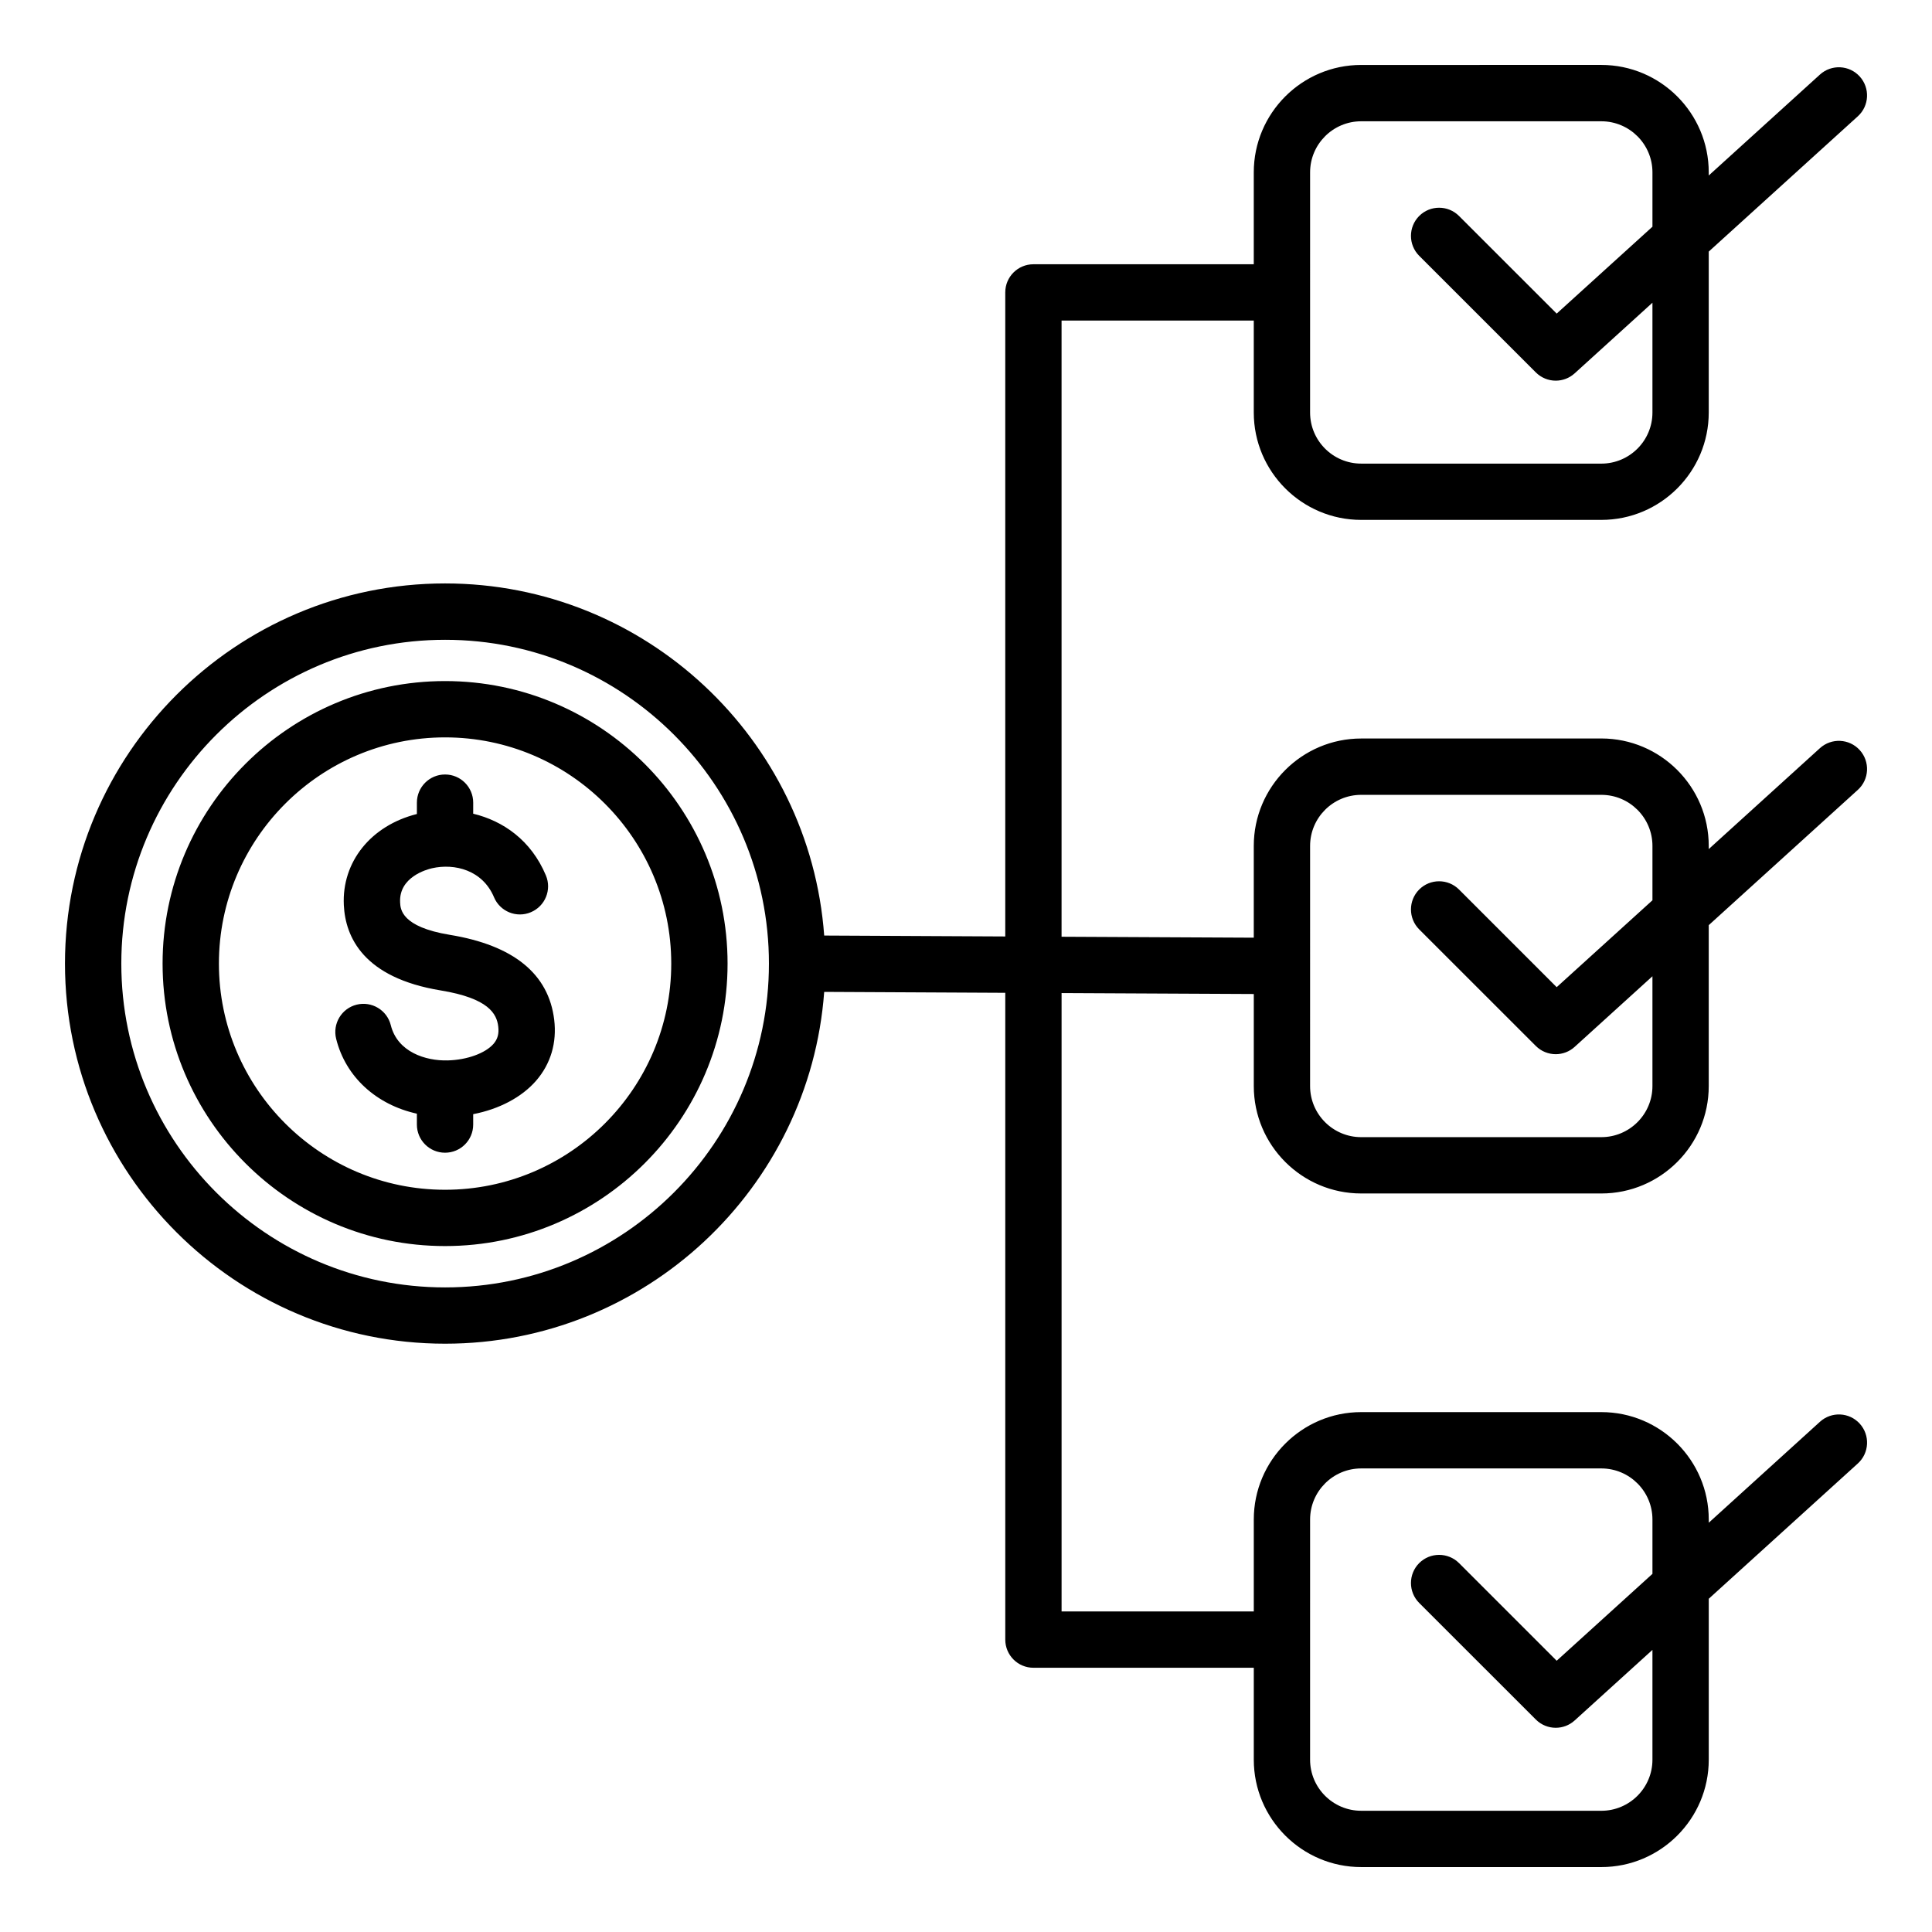
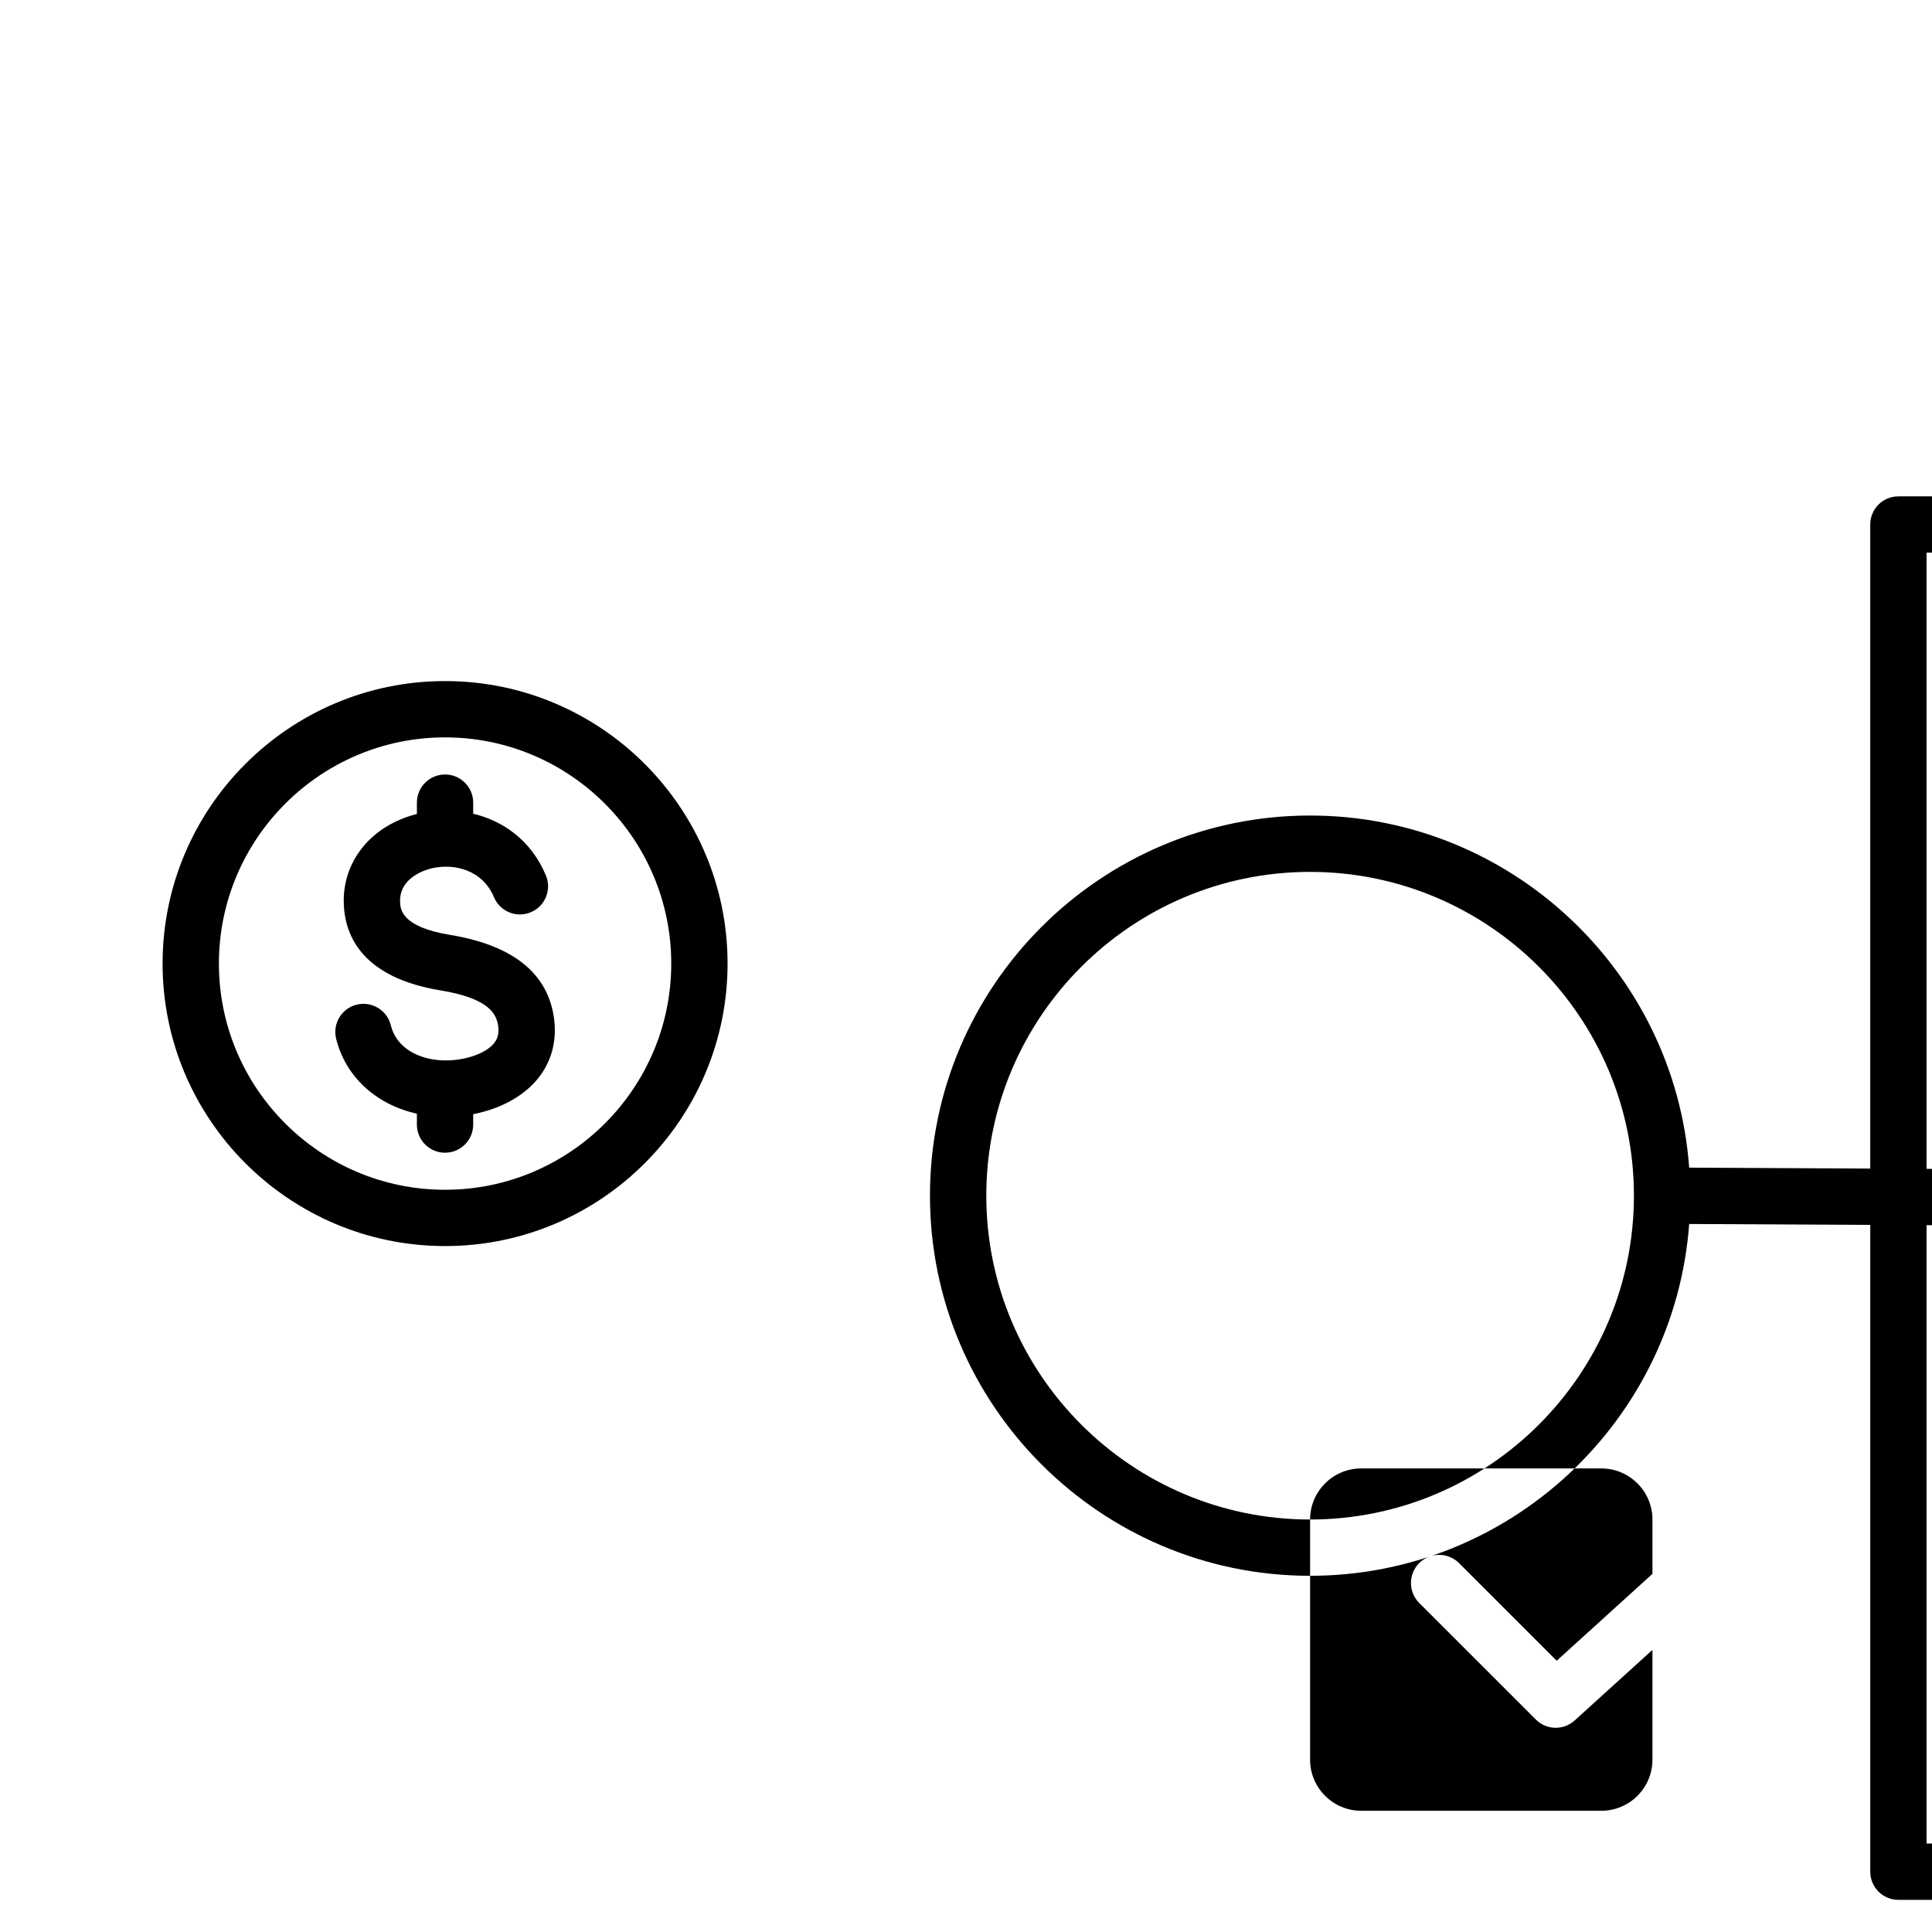
<svg xmlns="http://www.w3.org/2000/svg" fill="#000000" width="800px" height="800px" version="1.1" viewBox="144 144 512 512">
-   <path d="m261.95 459.3c-33.059 0-59.938-26.891-59.938-59.938 0-33.059 26.887-59.949 59.938-59.949s59.938 26.891 59.938 59.949c0 33.039-26.879 59.938-59.938 59.938zm0-134.81c-41.285 0-74.863 33.586-74.863 74.867s33.578 74.863 74.863 74.863 74.863-33.582 74.863-74.863-33.582-74.867-74.863-74.867zm28.918 89.746c-1.477-12.156-10.773-19.723-27.648-22.492-12.867-2.109-13.105-6.824-13.188-8.605-0.332-6.695 6.996-8.707 8.453-9.043 6.008-1.359 13.402 0.488 16.426 7.668 1.59 3.805 5.973 5.59 9.762 3.988 3.805-1.59 5.59-5.969 3.992-9.762-3.93-9.367-11.383-14.457-19.266-16.352l0.004-2.93c0-4.121-3.336-7.461-7.461-7.461-4.121 0-7.461 3.336-7.461 7.461v3.012c-12.172 3.051-19.922 12.668-19.363 24.145 0.41 8.461 5.195 19.254 25.68 22.609 12.742 2.09 14.84 6.215 15.242 9.562 0.23 1.898-0.152 3.316-1.238 4.582-2.172 2.508-7.055 4.281-12.156 4.402-5.863 0.156-13.309-2.219-15.082-9.336-0.996-4-5.047-6.422-9.047-5.438-4.004 0.996-6.43 5.055-5.434 9.047 2.523 10.148 10.695 17.48 21.395 19.844v2.883c0 4.121 3.336 7.461 7.461 7.461s7.461-3.336 7.461-7.461v-2.754c6.863-1.328 12.852-4.461 16.684-8.879 3.867-4.469 5.519-10.047 4.785-16.152zm200.32 132.45c0-7.461 6.07-13.535 13.535-13.535h63.645c7.473 0 13.547 6.07 13.547 13.535v14.402l-25.379 23.027-25.879-25.879c-2.918-2.906-7.641-2.906-10.559 0-2.906 2.922-2.906 7.641 0 10.559l30.906 30.891c1.453 1.457 3.371 2.195 5.281 2.195 1.789 0 3.59-0.641 5.016-1.941l20.613-18.703v29.102c0 7.461-6.07 13.535-13.547 13.535l-63.645-0.004c-7.461 0-13.535-6.07-13.535-13.535zm-229.23-61.508c47.316 0 85.816-38.496 85.816-85.816 0-47.316-38.5-85.809-85.816-85.809-47.32 0-85.809 38.496-85.809 85.809 0 47.324 38.488 85.816 85.809 85.816zm229.23-295.5c0-7.461 6.07-13.535 13.535-13.535h63.645c7.473 0 13.547 6.07 13.547 13.535v14.402l-25.379 23.027-25.879-25.871c-2.918-2.914-7.641-2.914-10.559 0-2.906 2.918-2.906 7.641 0 10.555l30.906 30.895c1.453 1.453 3.371 2.195 5.281 2.195 1.789 0 3.59-0.645 5.016-1.941l20.613-18.715v29.105c0 7.461-6.07 13.535-13.547 13.535l-63.645-0.004c-7.461 0-13.535-6.07-13.535-13.535zm0 178.5c0-7.461 6.07-13.535 13.535-13.535h63.645c7.473 0 13.547 6.07 13.547 13.535v14.406l-25.379 23.027-25.879-25.879c-2.918-2.914-7.641-2.914-10.559 0-2.906 2.918-2.906 7.641 0 10.559l30.906 30.891c1.453 1.457 3.371 2.188 5.281 2.188 1.789 0 3.59-0.641 5.016-1.941l20.613-18.711v29.102c0 7.461-6.07 13.535-13.547 13.535h-63.645c-7.461 0-13.535-6.07-13.535-13.535zm13.535 92.105h63.645c15.703 0 28.465-12.77 28.465-28.461v-42.645l39.512-35.855c3.051-2.769 3.273-7.488 0.504-10.539-2.769-3.051-7.484-3.285-10.543-0.516l-29.473 26.75v-0.852c0-15.688-12.77-28.461-28.465-28.461l-63.645 0.008c-15.691 0-28.461 12.773-28.461 28.461v24.324l-50.938-0.25v-163.29h50.938v24.367c0 15.688 12.77 28.453 28.461 28.453h63.645c15.703 0 28.465-12.77 28.465-28.453v-42.652l39.512-35.855c3.051-2.769 3.273-7.488 0.504-10.543-2.769-3.051-7.484-3.285-10.543-0.516l-29.473 26.75v-0.84c0-15.691-12.77-28.461-28.465-28.461l-63.645 0.004c-15.691 0-28.461 12.77-28.461 28.461v24.359h-58.398c-4.121 0-7.461 3.336-7.461 7.461v170.68l-47.984-0.242c-3.816-52.098-47.422-93.316-100.47-93.316-55.539 0.004-100.73 45.195-100.73 100.74 0 55.551 45.195 100.74 100.74 100.74 53.027 0 96.617-41.18 100.46-93.234l47.988 0.242v171.41c0 4.121 3.336 7.461 7.461 7.461h58.398v24.359c0 15.691 12.77 28.461 28.461 28.461h63.645c15.703 0 28.465-12.77 28.465-28.461v-42.645l39.512-35.855c3.051-2.769 3.273-7.496 0.504-10.543-2.769-3.051-7.484-3.281-10.543-0.508l-29.473 26.758v-0.855c0-15.691-12.77-28.461-28.465-28.461h-63.645c-15.691 0-28.461 12.77-28.461 28.461v24.359h-50.938v-163.87l50.938 0.25v24.402c0 15.691 12.77 28.457 28.461 28.457z" fill-rule="evenodd" />
+   <path d="m261.95 459.3c-33.059 0-59.938-26.891-59.938-59.938 0-33.059 26.887-59.949 59.938-59.949s59.938 26.891 59.938 59.949c0 33.039-26.879 59.938-59.938 59.938zm0-134.81c-41.285 0-74.863 33.586-74.863 74.867s33.578 74.863 74.863 74.863 74.863-33.582 74.863-74.863-33.582-74.867-74.863-74.867zm28.918 89.746c-1.477-12.156-10.773-19.723-27.648-22.492-12.867-2.109-13.105-6.824-13.188-8.605-0.332-6.695 6.996-8.707 8.453-9.043 6.008-1.359 13.402 0.488 16.426 7.668 1.59 3.805 5.973 5.59 9.762 3.988 3.805-1.59 5.59-5.969 3.992-9.762-3.93-9.367-11.383-14.457-19.266-16.352l0.004-2.93c0-4.121-3.336-7.461-7.461-7.461-4.121 0-7.461 3.336-7.461 7.461v3.012c-12.172 3.051-19.922 12.668-19.363 24.145 0.41 8.461 5.195 19.254 25.68 22.609 12.742 2.09 14.84 6.215 15.242 9.562 0.23 1.898-0.152 3.316-1.238 4.582-2.172 2.508-7.055 4.281-12.156 4.402-5.863 0.156-13.309-2.219-15.082-9.336-0.996-4-5.047-6.422-9.047-5.438-4.004 0.996-6.43 5.055-5.434 9.047 2.523 10.148 10.695 17.48 21.395 19.844v2.883c0 4.121 3.336 7.461 7.461 7.461s7.461-3.336 7.461-7.461v-2.754c6.863-1.328 12.852-4.461 16.684-8.879 3.867-4.469 5.519-10.047 4.785-16.152zm200.32 132.45c0-7.461 6.07-13.535 13.535-13.535h63.645c7.473 0 13.547 6.07 13.547 13.535v14.402l-25.379 23.027-25.879-25.879c-2.918-2.906-7.641-2.906-10.559 0-2.906 2.922-2.906 7.641 0 10.559l30.906 30.891c1.453 1.457 3.371 2.195 5.281 2.195 1.789 0 3.59-0.641 5.016-1.941l20.613-18.703v29.102c0 7.461-6.07 13.535-13.547 13.535l-63.645-0.004c-7.461 0-13.535-6.07-13.535-13.535zc47.316 0 85.816-38.496 85.816-85.816 0-47.316-38.5-85.809-85.816-85.809-47.32 0-85.809 38.496-85.809 85.809 0 47.324 38.488 85.816 85.809 85.816zm229.23-295.5c0-7.461 6.07-13.535 13.535-13.535h63.645c7.473 0 13.547 6.07 13.547 13.535v14.402l-25.379 23.027-25.879-25.871c-2.918-2.914-7.641-2.914-10.559 0-2.906 2.918-2.906 7.641 0 10.555l30.906 30.895c1.453 1.453 3.371 2.195 5.281 2.195 1.789 0 3.59-0.645 5.016-1.941l20.613-18.715v29.105c0 7.461-6.07 13.535-13.547 13.535l-63.645-0.004c-7.461 0-13.535-6.07-13.535-13.535zm0 178.5c0-7.461 6.07-13.535 13.535-13.535h63.645c7.473 0 13.547 6.07 13.547 13.535v14.406l-25.379 23.027-25.879-25.879c-2.918-2.914-7.641-2.914-10.559 0-2.906 2.918-2.906 7.641 0 10.559l30.906 30.891c1.453 1.457 3.371 2.188 5.281 2.188 1.789 0 3.59-0.641 5.016-1.941l20.613-18.711v29.102c0 7.461-6.07 13.535-13.547 13.535h-63.645c-7.461 0-13.535-6.07-13.535-13.535zm13.535 92.105h63.645c15.703 0 28.465-12.77 28.465-28.461v-42.645l39.512-35.855c3.051-2.769 3.273-7.488 0.504-10.539-2.769-3.051-7.484-3.285-10.543-0.516l-29.473 26.75v-0.852c0-15.688-12.77-28.461-28.465-28.461l-63.645 0.008c-15.691 0-28.461 12.773-28.461 28.461v24.324l-50.938-0.25v-163.29h50.938v24.367c0 15.688 12.77 28.453 28.461 28.453h63.645c15.703 0 28.465-12.77 28.465-28.453v-42.652l39.512-35.855c3.051-2.769 3.273-7.488 0.504-10.543-2.769-3.051-7.484-3.285-10.543-0.516l-29.473 26.75v-0.84c0-15.691-12.77-28.461-28.465-28.461l-63.645 0.004c-15.691 0-28.461 12.77-28.461 28.461v24.359h-58.398c-4.121 0-7.461 3.336-7.461 7.461v170.68l-47.984-0.242c-3.816-52.098-47.422-93.316-100.47-93.316-55.539 0.004-100.73 45.195-100.73 100.74 0 55.551 45.195 100.74 100.74 100.74 53.027 0 96.617-41.18 100.46-93.234l47.988 0.242v171.41c0 4.121 3.336 7.461 7.461 7.461h58.398v24.359c0 15.691 12.77 28.461 28.461 28.461h63.645c15.703 0 28.465-12.77 28.465-28.461v-42.645l39.512-35.855c3.051-2.769 3.273-7.496 0.504-10.543-2.769-3.051-7.484-3.281-10.543-0.508l-29.473 26.758v-0.855c0-15.691-12.77-28.461-28.465-28.461h-63.645c-15.691 0-28.461 12.77-28.461 28.461v24.359h-50.938v-163.87l50.938 0.25v24.402c0 15.691 12.77 28.457 28.461 28.457z" fill-rule="evenodd" />
</svg>